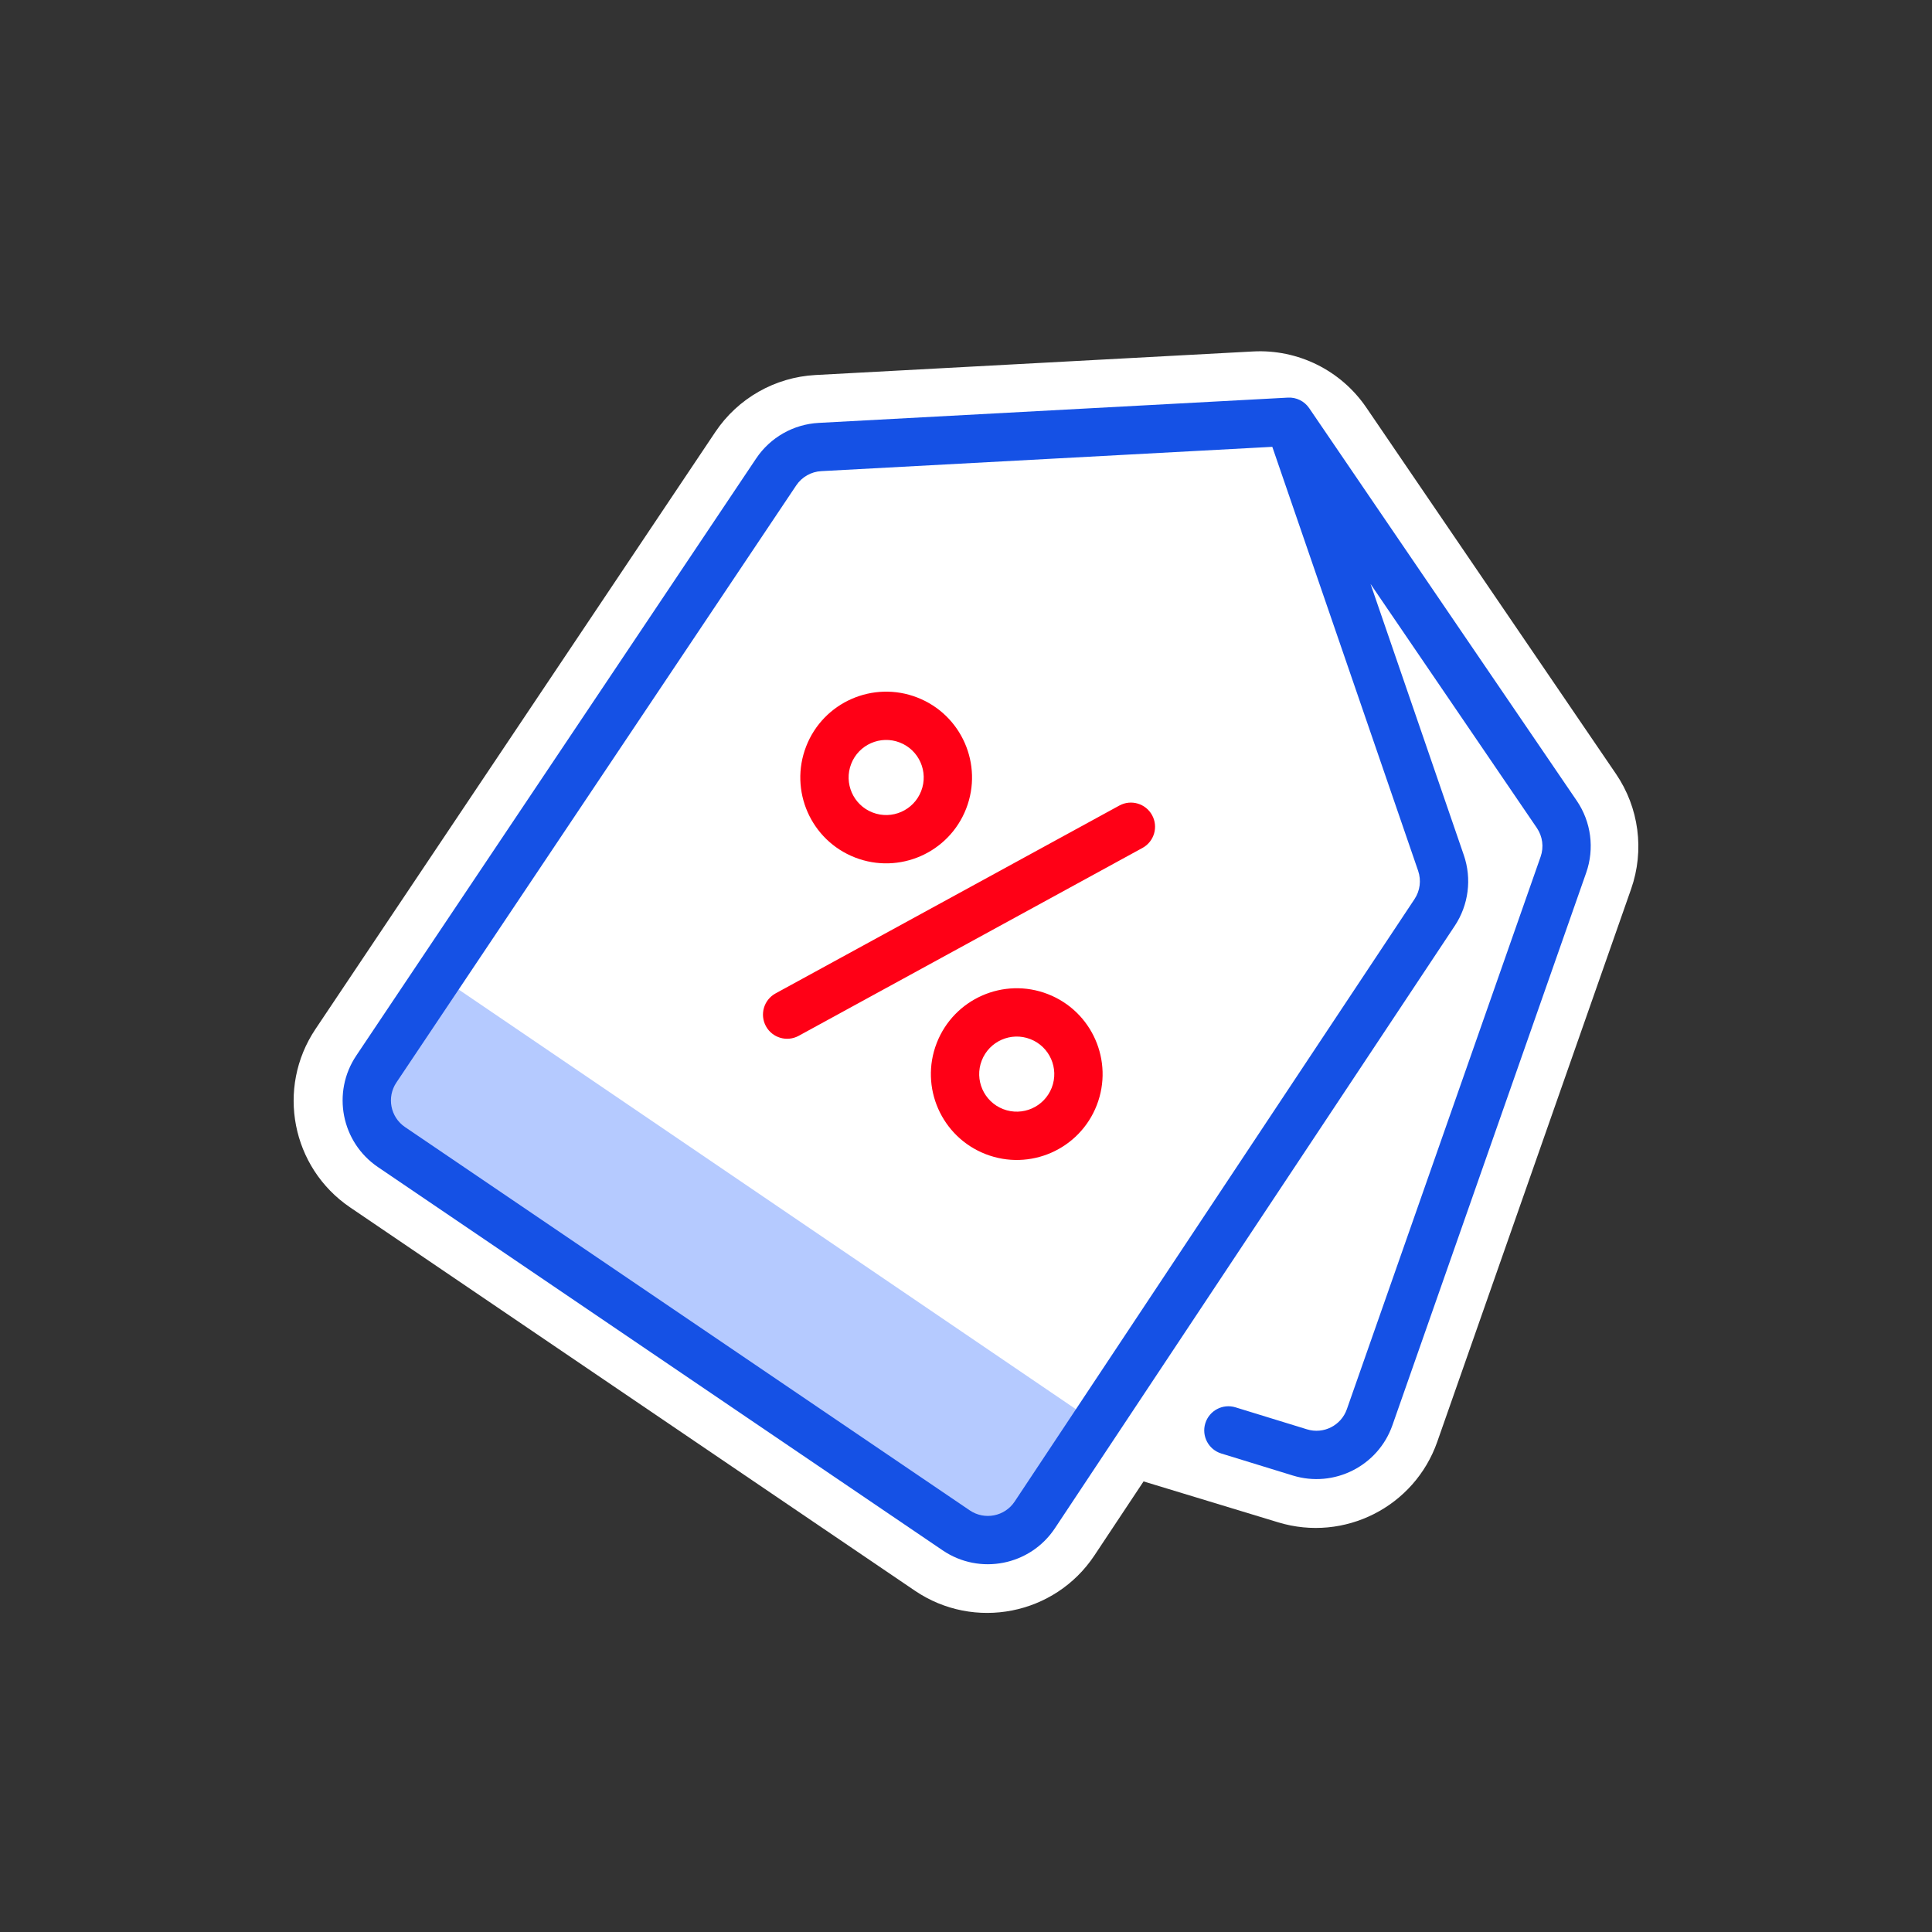
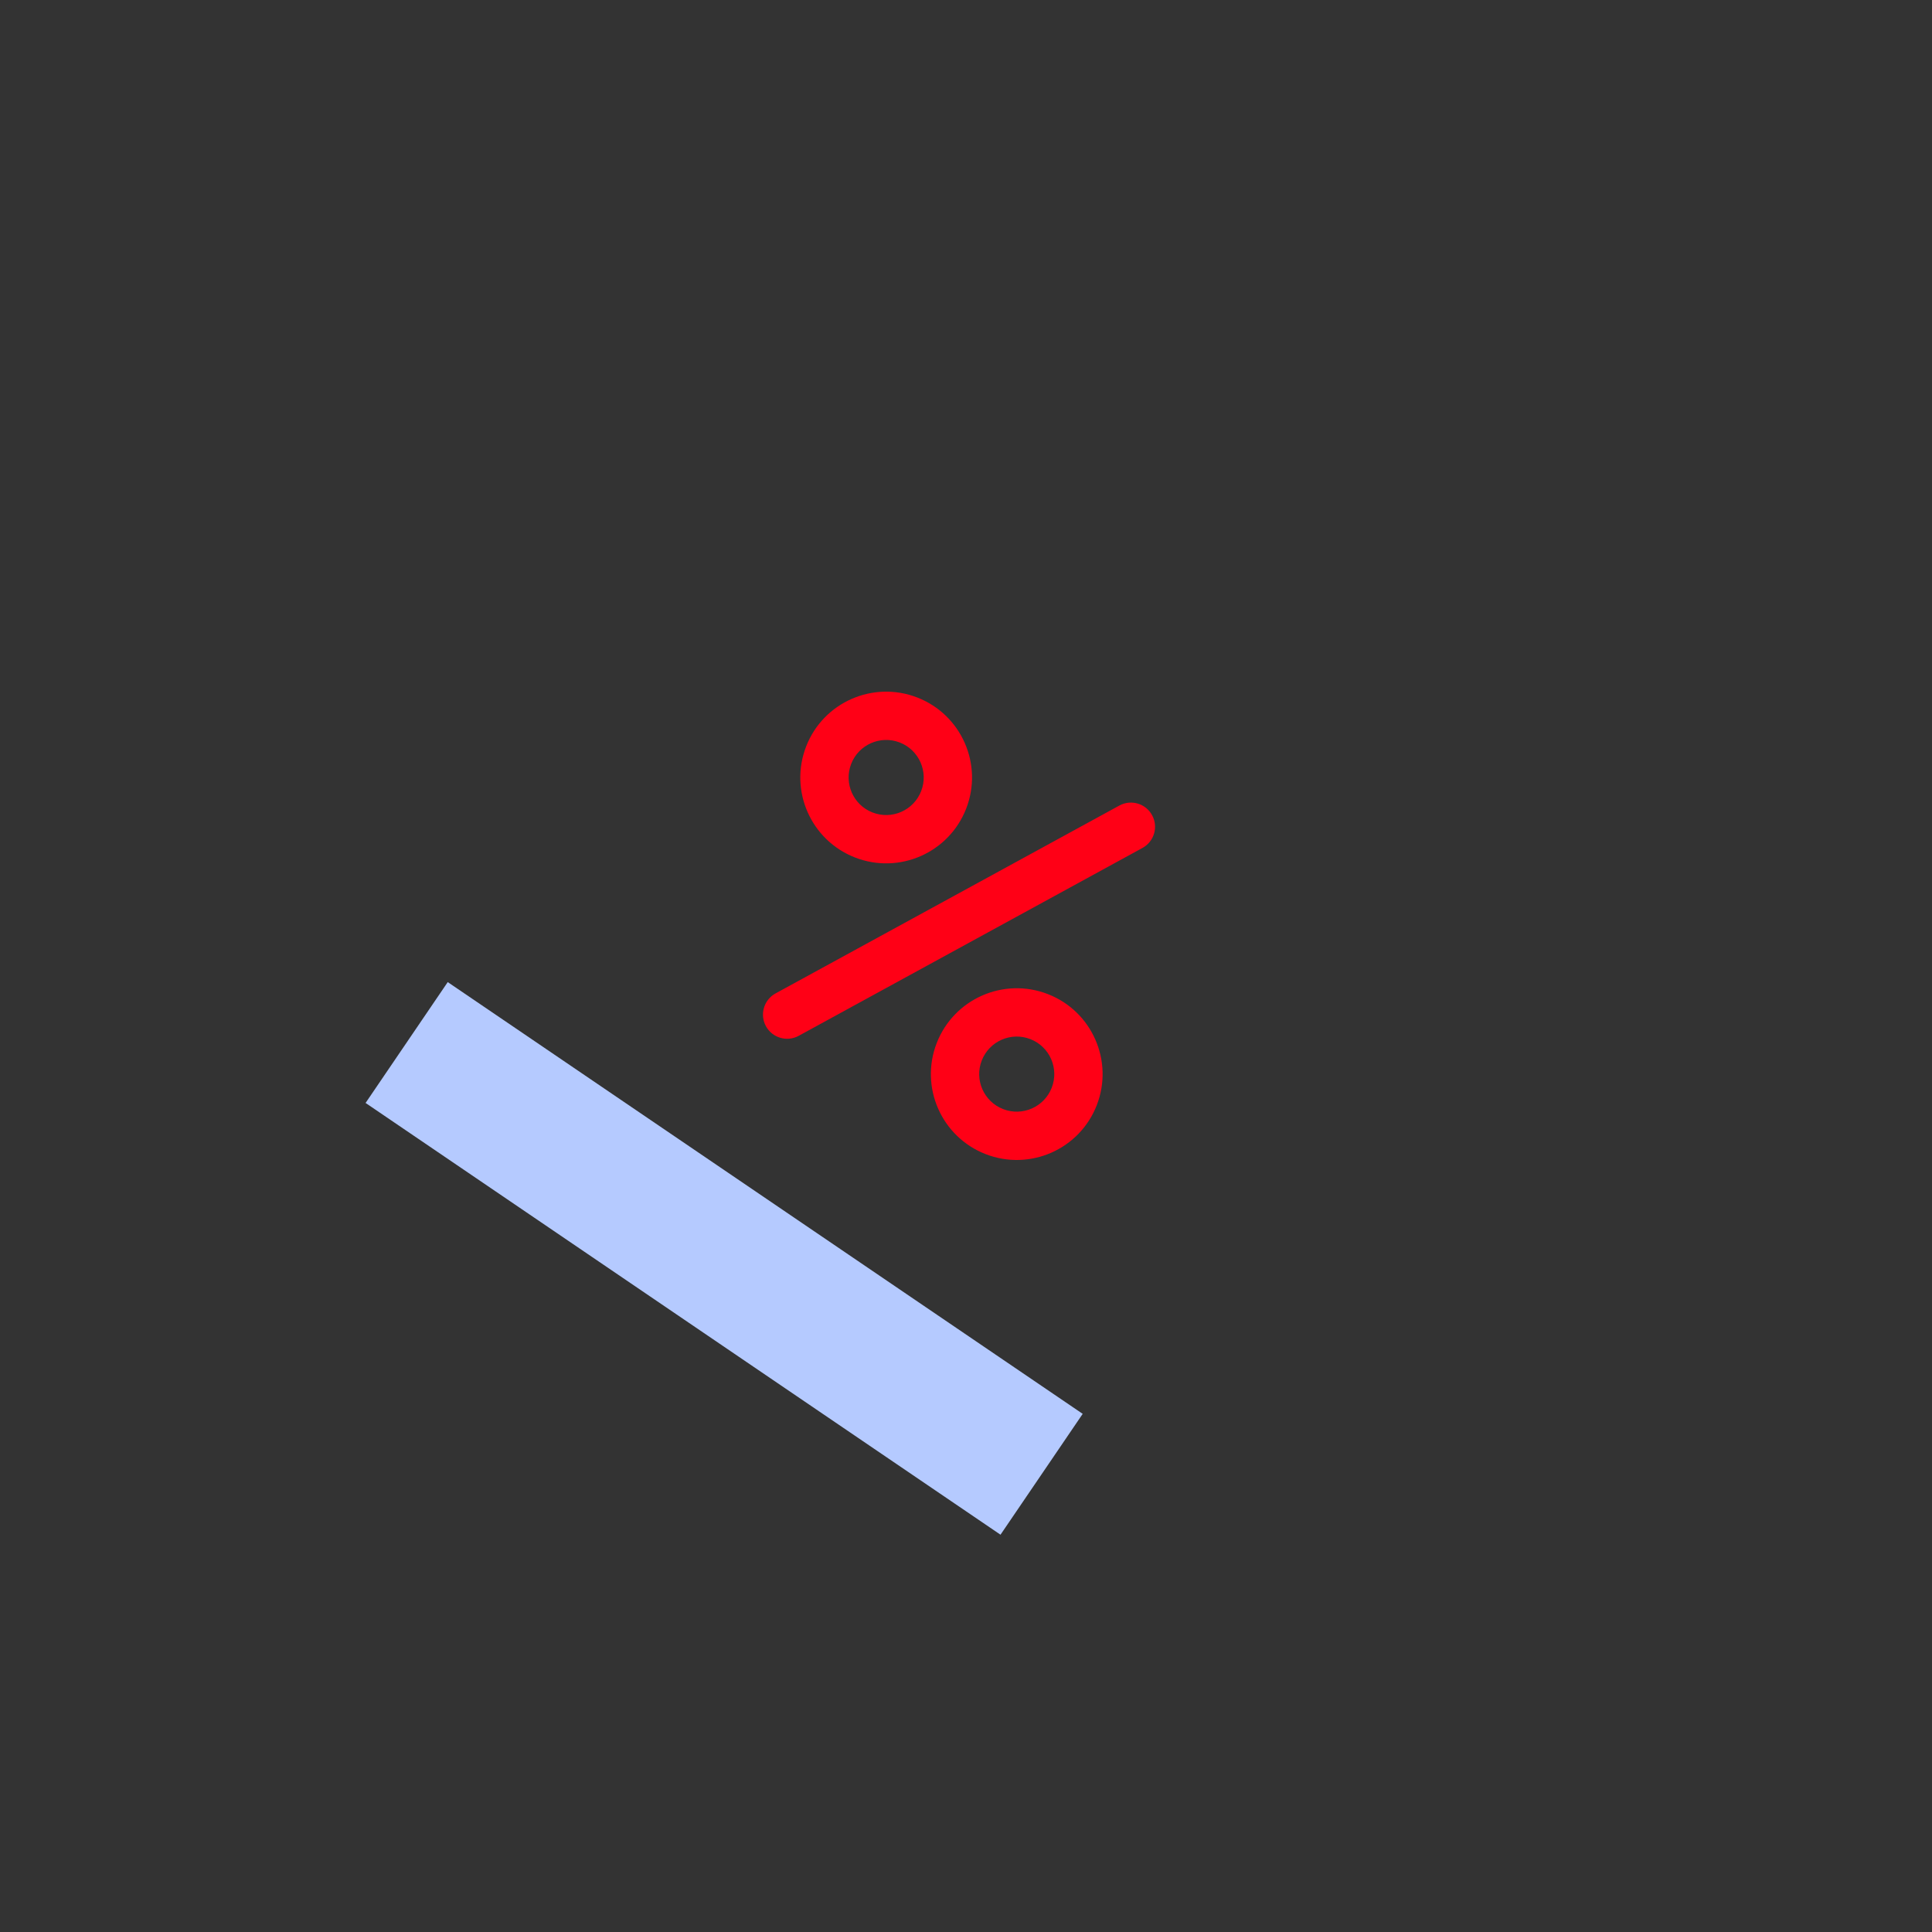
<svg xmlns="http://www.w3.org/2000/svg" width="72" height="72" viewBox="0 0 72 72" fill="none">
  <rect x="0" y="0" width="72" height="72" fill="#333333" stroke="none" />
-   <path d="M50.918 15.188C49.972 13.8 48.37 13.007 46.693 13.098L30.388 13.976C28.88 14.058 27.498 14.844 26.658 16.099L11.755 38.353C10.287 40.546 10.864 43.514 13.048 44.996L34.094 59.28C36.303 60.779 39.312 60.188 40.788 57.963L42.617 55.208L47.638 56.734C50.099 57.481 52.712 56.157 53.563 53.73L60.786 33.133C61.291 31.694 61.082 30.101 60.223 28.841L50.918 15.188Z" fill="white" />
  <path fill-rule="evenodd" clip-rule="evenodd" d="M16.686 36.6L40.349 52.69L37.286 57.194L13.624 41.104L16.686 36.6Z" fill="#B5CAFF" />
-   <path fill-rule="evenodd" clip-rule="evenodd" d="M47.997 14.818C48.311 14.801 48.611 14.949 48.789 15.21L58.761 29.841C59.298 30.628 59.428 31.624 59.113 32.523L51.892 53.113C51.359 54.634 49.719 55.462 48.179 54.988L45.514 54.168C45.039 54.022 44.772 53.518 44.918 53.043C45.065 52.568 45.568 52.301 46.043 52.447L48.708 53.267C49.324 53.457 49.98 53.126 50.193 52.518L57.414 31.928C57.541 31.568 57.488 31.17 57.274 30.855L51.076 21.762L54.552 31.868C54.856 32.751 54.731 33.725 54.215 34.503L39.314 56.953C38.391 58.344 36.51 58.714 35.13 57.777L14.084 43.493C12.719 42.566 12.358 40.712 13.276 39.341L28.179 17.087C28.704 16.302 29.568 15.811 30.51 15.76L47.997 14.818ZM47.415 16.652L52.85 32.453C52.971 32.806 52.922 33.196 52.715 33.507L37.814 55.958C37.445 56.514 36.693 56.662 36.14 56.287L15.095 42.003C14.549 41.633 14.405 40.891 14.772 40.343L29.674 18.088C29.885 17.774 30.23 17.578 30.607 17.558L47.415 16.652Z" fill="#1551E5" />
  <path fill-rule="evenodd" clip-rule="evenodd" d="M33.532 27.671C32.812 27.391 32.001 27.748 31.721 28.468C31.441 29.189 31.798 30 32.518 30.279C33.238 30.559 34.049 30.203 34.329 29.482C34.609 28.762 34.252 27.951 33.532 27.671ZM30.043 27.816C30.683 26.17 32.537 25.354 34.184 25.994C35.831 26.634 36.647 28.488 36.007 30.134C35.367 31.781 33.513 32.597 31.866 31.957C30.219 31.317 29.403 29.463 30.043 27.816ZM42.935 30.379C43.174 30.815 43.013 31.362 42.577 31.6L29.765 38.602C29.329 38.84 28.782 38.68 28.544 38.244C28.306 37.807 28.466 37.261 28.902 37.022L41.714 30.021C42.15 29.782 42.697 29.943 42.935 30.379ZM36.587 39.522C36.867 38.802 37.678 38.445 38.398 38.725C39.118 39.005 39.475 39.816 39.195 40.536C38.915 41.256 38.105 41.613 37.384 41.333C36.664 41.053 36.307 40.242 36.587 39.522ZM39.05 37.047C37.403 36.407 35.55 37.223 34.909 38.87C34.269 40.517 35.086 42.371 36.732 43.011C38.379 43.651 40.233 42.835 40.873 41.188C41.513 39.541 40.697 37.687 39.05 37.047Z" fill="#FF0016" />
</svg>